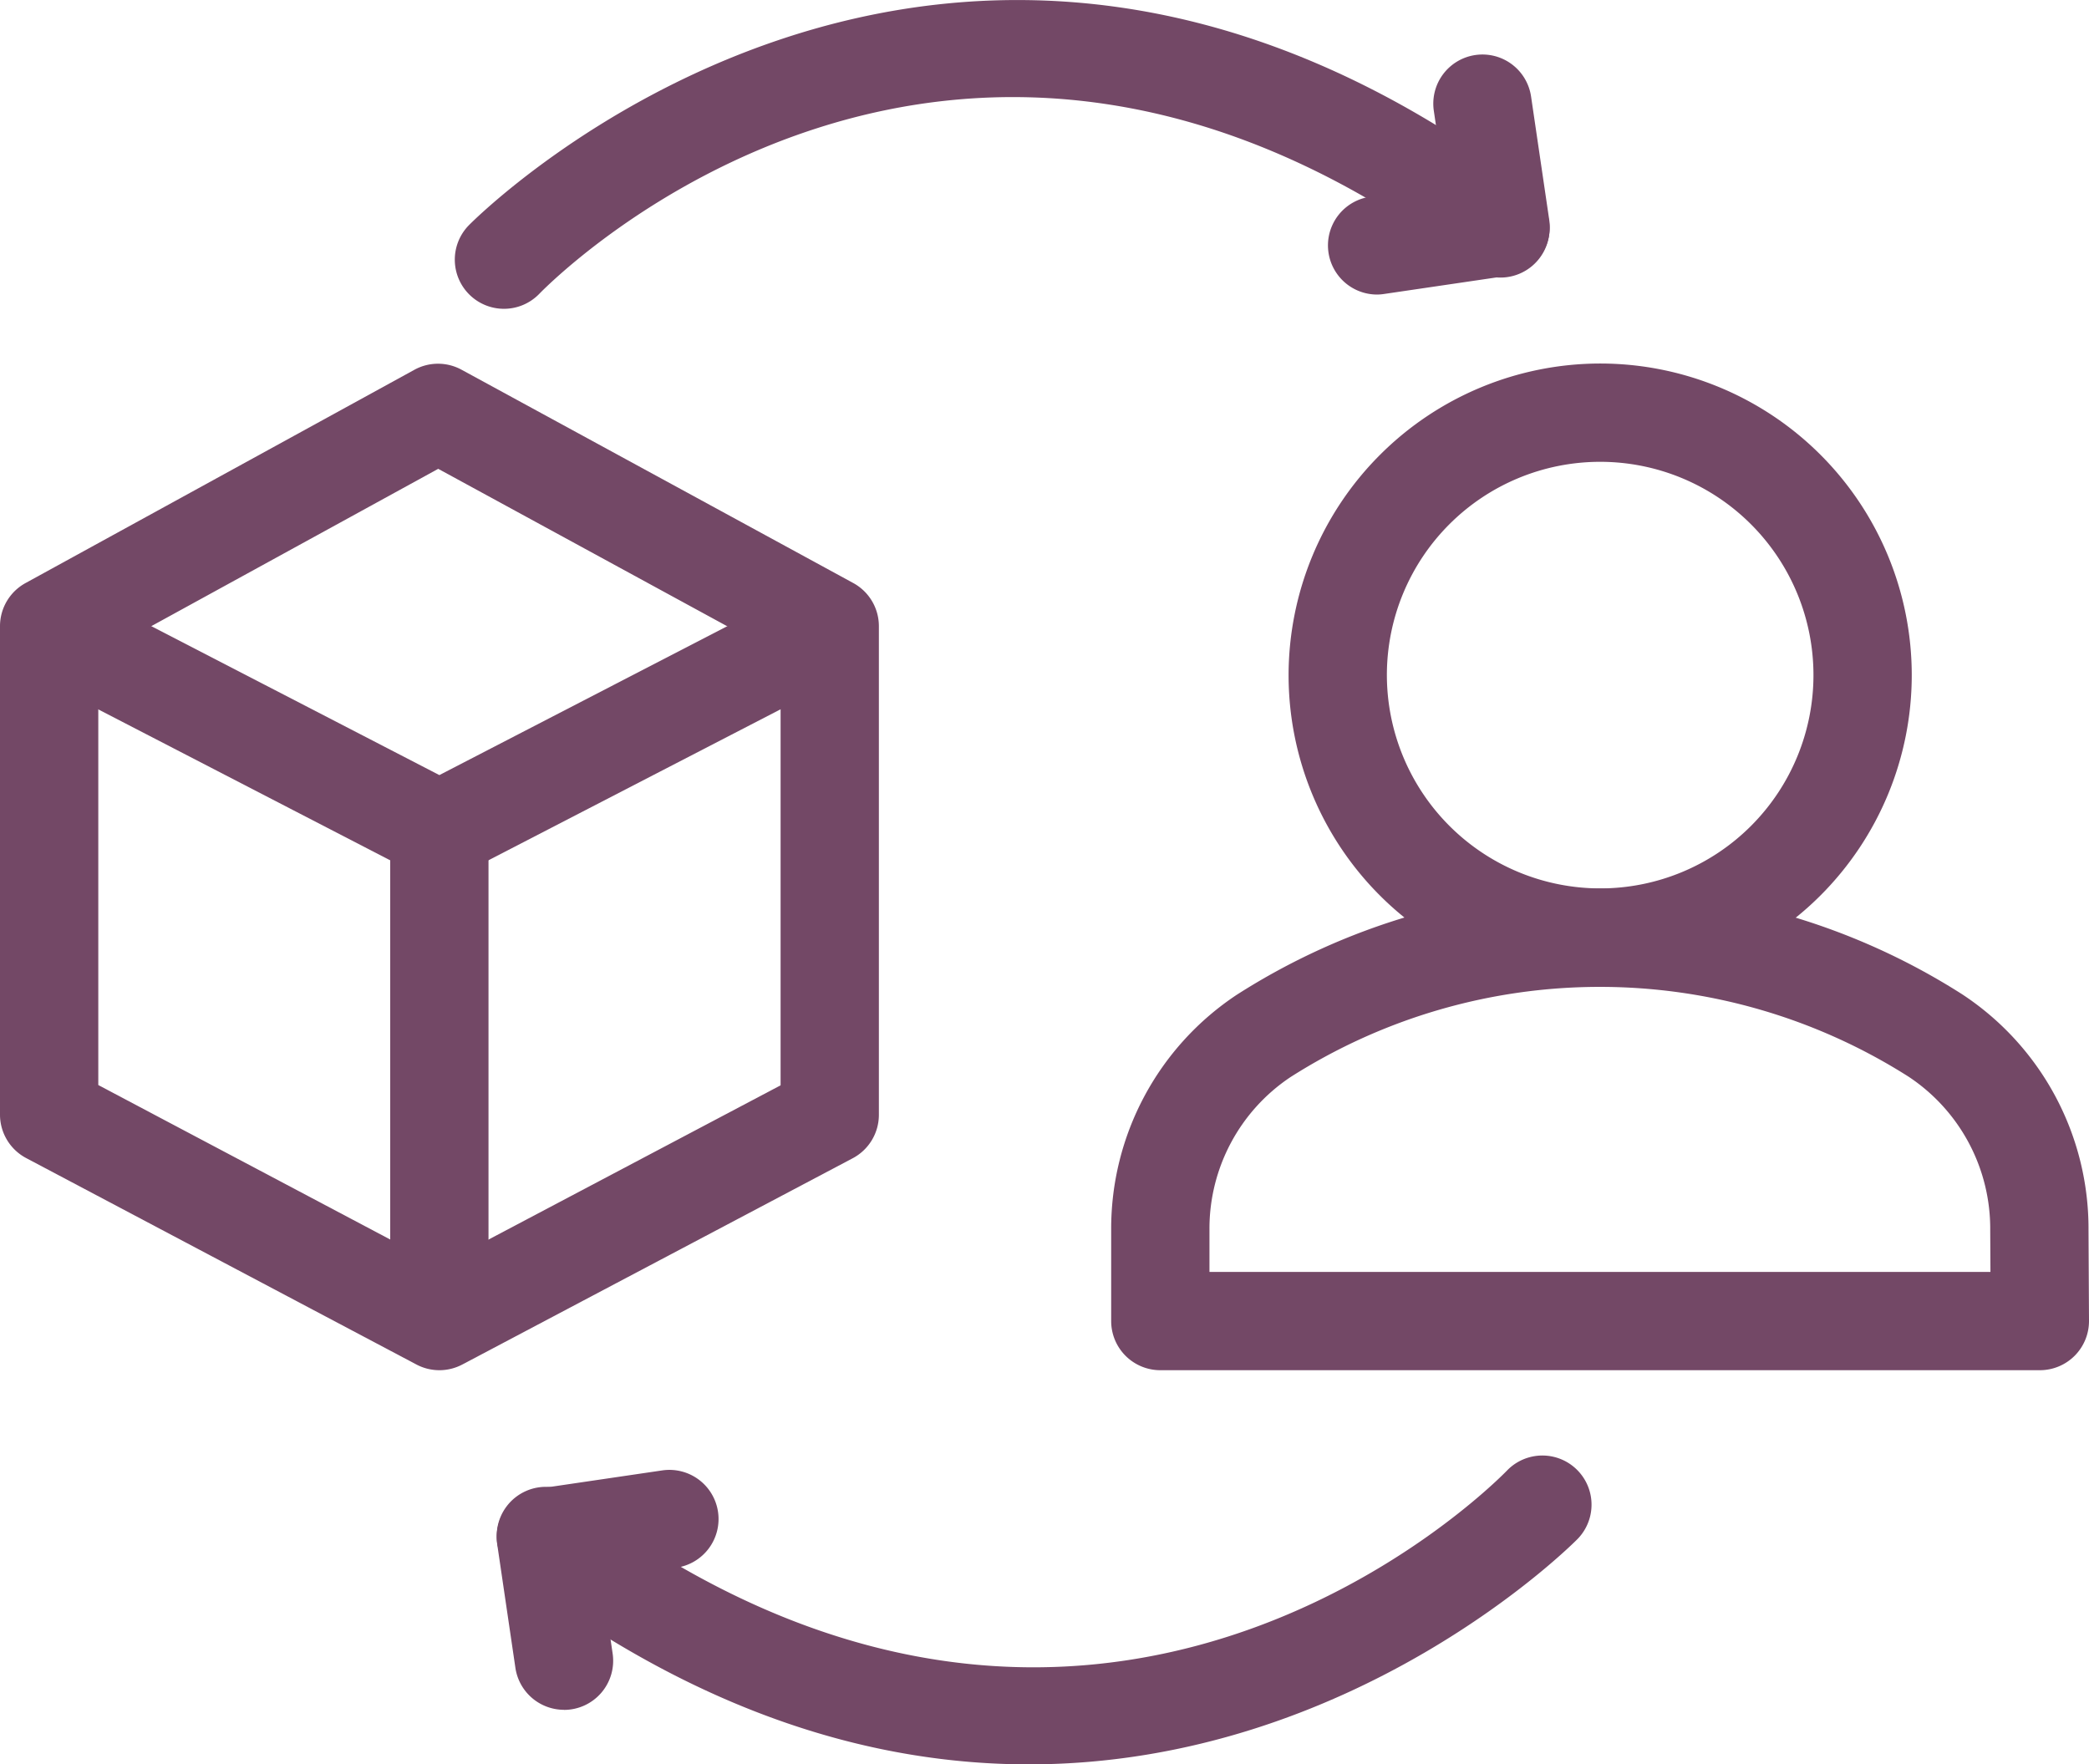
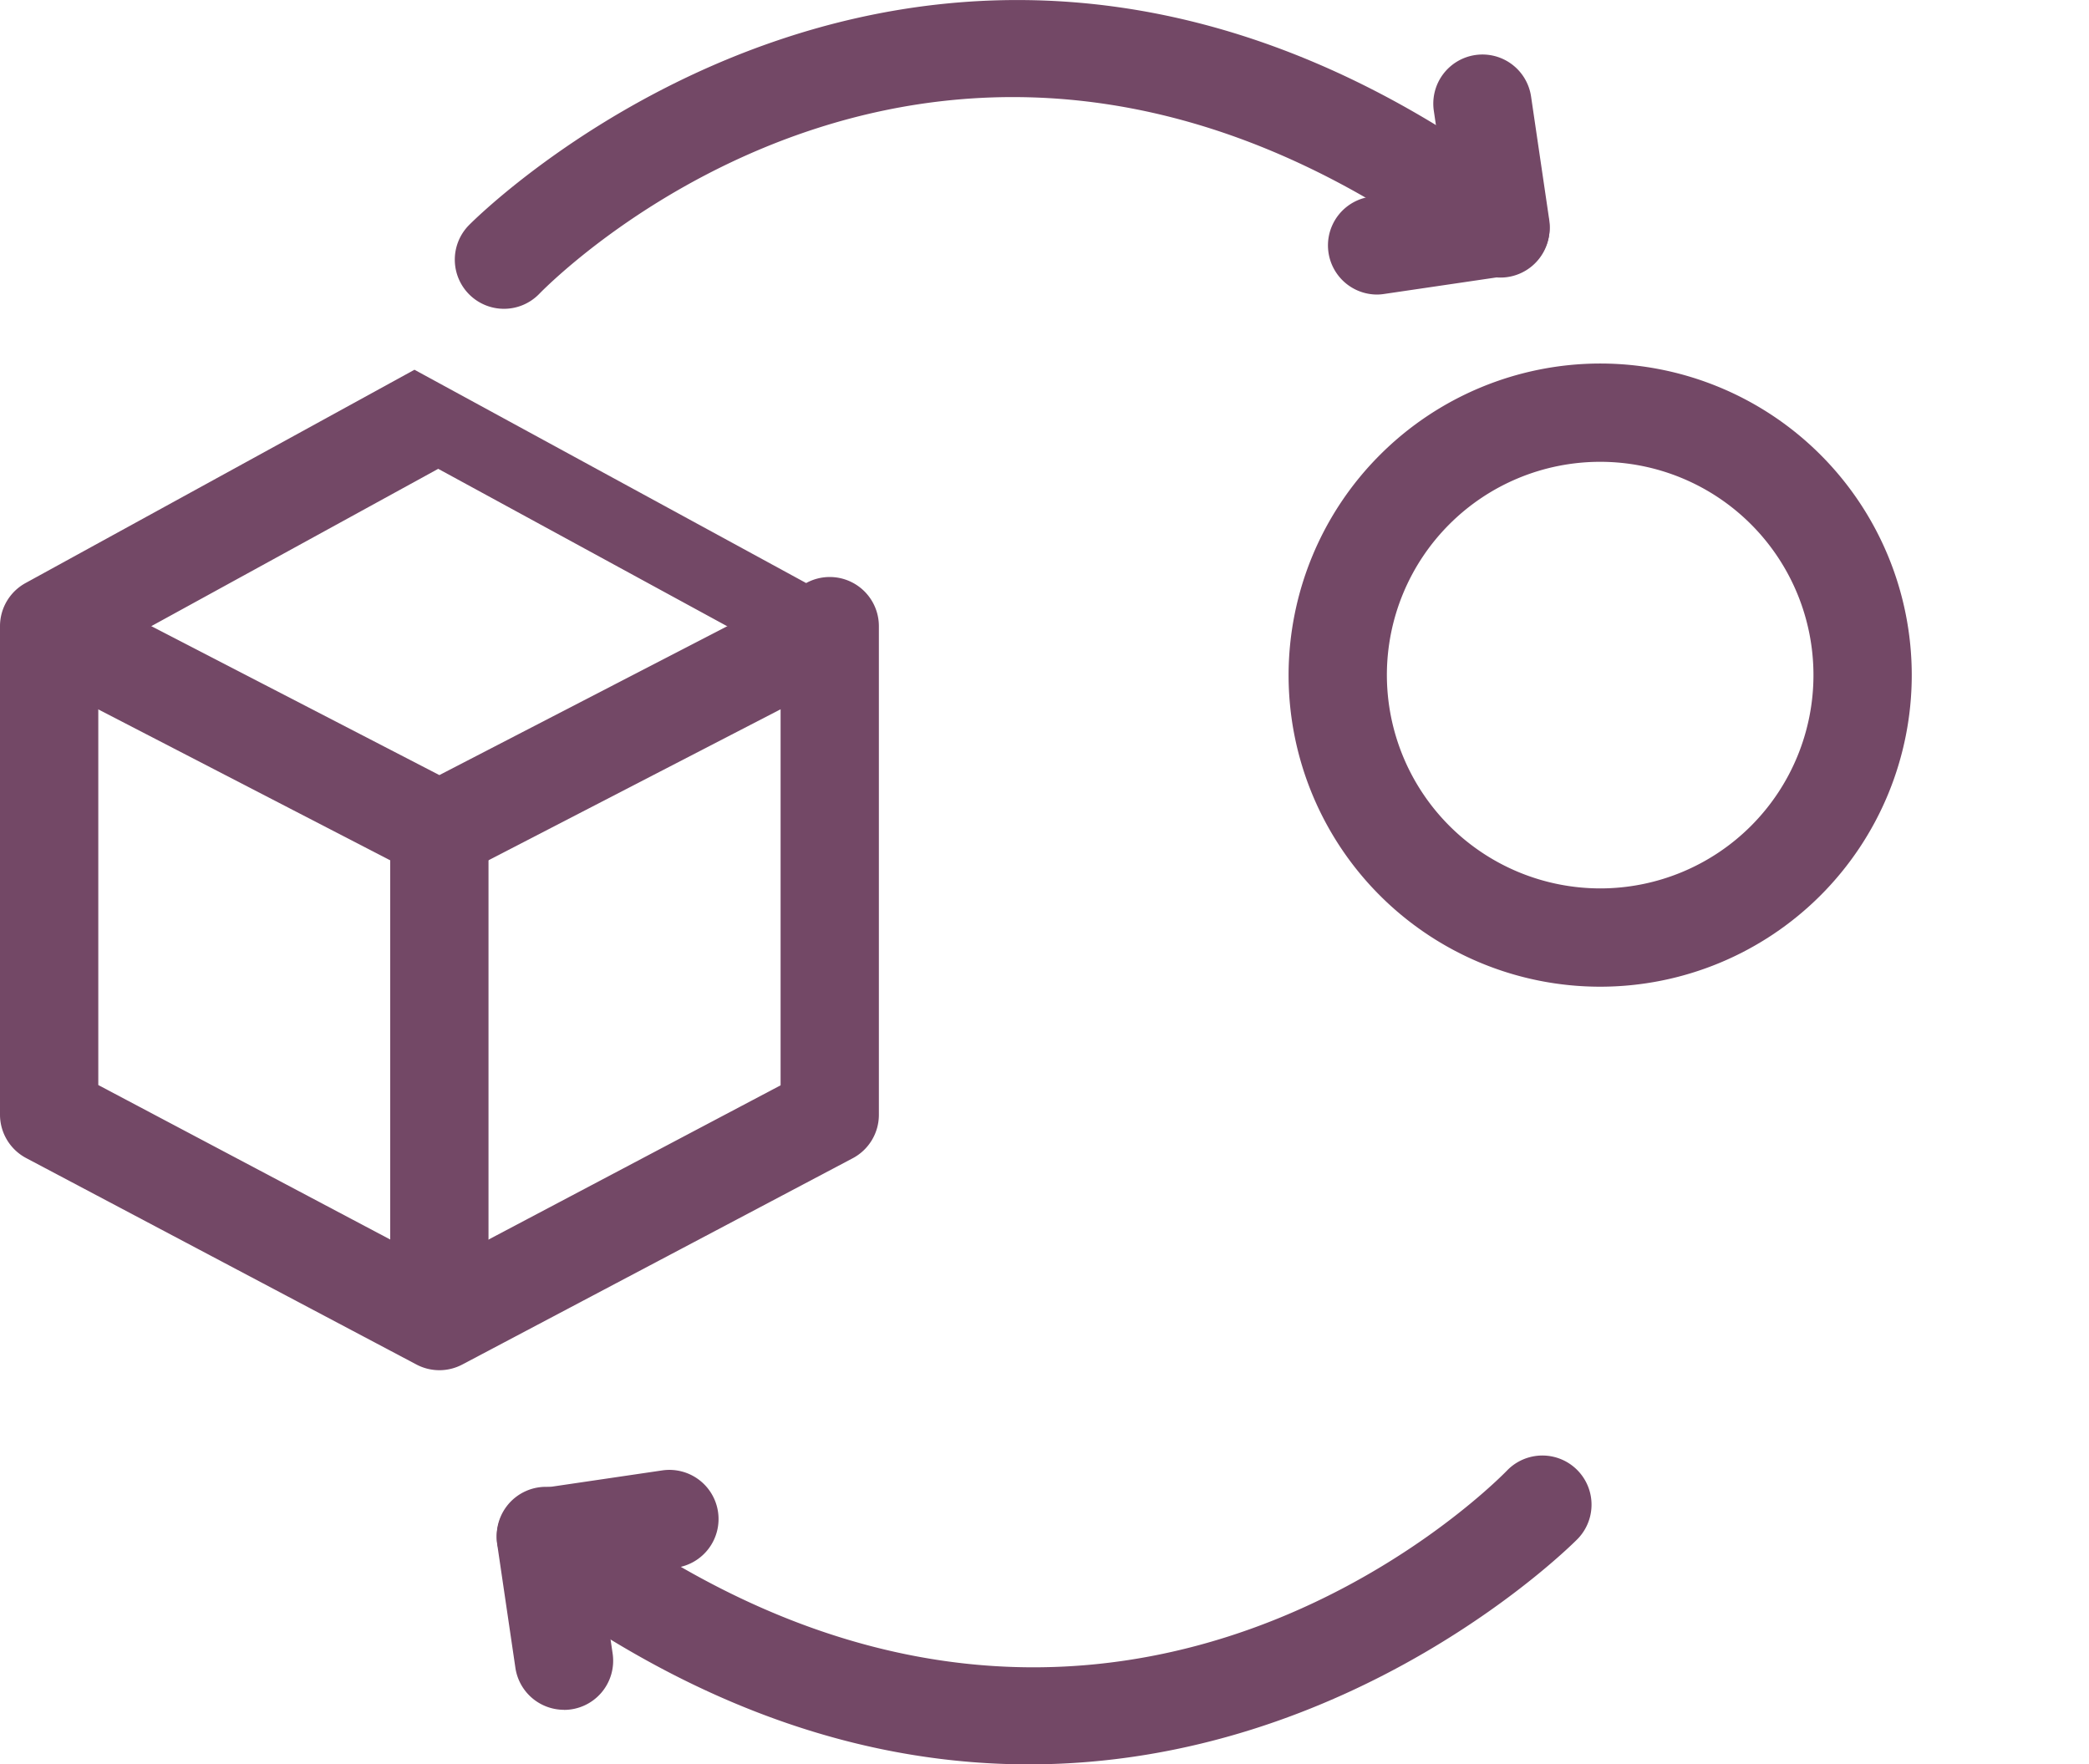
<svg xmlns="http://www.w3.org/2000/svg" width="127.52" height="107.7" viewBox="0 0 127.52 107.7">
  <g transform="translate(-0.24 -10.15)">
-     <path d="M124.76,93.79H71.07a3,3,0,0,1-3-3V85.21a17.123,17.123,0,0,1,7.67-14.339,41.128,41.128,0,0,1,44.273-.031,17.113,17.113,0,0,1,7.717,14.381l.03,5.553a3,3,0,0,1-3,3.016Zm-50.69-6h47.674l-.014-2.564a11.121,11.121,0,0,0-4.987-9.355,35.132,35.132,0,0,0-37.73.029,11.119,11.119,0,0,0-4.943,9.3Z" fill="#734866" />
    <path d="M16.02-3A19.02,19.02,0,1,1-3,16.02,19.042,19.042,0,0,1,16.02-3Zm0,32.04A13.02,13.02,0,1,0,3,16.02,13.035,13.035,0,0,0,16.02,29.04Z" transform="translate(81.9 35.34)" fill="#734866" />
-     <path d="M27.06,93.79a3,3,0,0,1-1.4-.348l-23.82-12.6A3,3,0,0,1,.24,78.19V48.37A3,3,0,0,1,1.8,45.74l23.74-13.02a3,3,0,0,1,2.877,0l23.91,13.02A3,3,0,0,1,53.89,48.37V78.2a3,3,0,0,1-1.6,2.653l-23.83,12.59A3,3,0,0,1,27.06,93.79ZM6.24,76.383,27.061,87.4l20.829-11V50.152l-20.9-11.384L6.24,50.146Z" fill="#734866" />
+     <path d="M27.06,93.79a3,3,0,0,1-1.4-.348l-23.82-12.6A3,3,0,0,1,.24,78.19V48.37A3,3,0,0,1,1.8,45.74l23.74-13.02l23.91,13.02A3,3,0,0,1,53.89,48.37V78.2a3,3,0,0,1-1.6,2.653l-23.83,12.59A3,3,0,0,1,27.06,93.79ZM6.24,76.383,27.061,87.4l20.829-11V50.152l-20.9-11.384L6.24,50.146Z" fill="#734866" />
    <path d="M27.06,63.84a3,3,0,0,1-1.378-.335L3.362,51.965a3,3,0,1,1,2.756-5.33L27.06,57.463,48,46.635a3,3,0,0,1,2.756,5.33L28.438,63.5A3,3,0,0,1,27.06,63.84Z" fill="#734866" />
    <path d="M0,31.18a3,3,0,0,1-3-3V0A3,3,0,0,1,0-3,3,3,0,0,1,3,0V28.18A3,3,0,0,1,0,31.18Z" transform="translate(27.06 60.84)" fill="#734866" />
    <path d="M31,29a3,3,0,0,1-2.159-5.08c.286-.3,29-29.3,64.8-2.219a3,3,0,1,1-3.62,4.785c-31.49-23.823-55.844.556-56.866,1.605A3,3,0,0,1,31,29Z" fill="#734866" />
    <path d="M84.3,28.13a3,3,0,0,1-.433-5.968l4.572-.673-.673-4.572a3,3,0,1,1,5.936-.874l1.11,7.54a3,3,0,0,1-2.531,3.4l-7.54,1.11A3.027,3.027,0,0,1,84.3,28.13Z" fill="#734866" />
    <path d="M63.044,117.85c-9.261,0-19.917-2.941-31.294-11.548a3,3,0,1,1,3.62-4.785c31.49,23.823,55.844-.556,56.866-1.605a3,3,0,0,1,4.313,4.172C96.353,104.286,82.923,117.85,63.044,117.85Z" fill="#734866" />
    <path d="M34.666,114.52a3,3,0,0,1-2.964-2.563l-1.11-7.54a3,3,0,0,1,2.531-3.4l7.54-1.11a3,3,0,1,1,.874,5.936l-4.572.673.673,4.572a3,3,0,0,1-2.972,3.437Z" fill="#734866" />
  </g>
</svg>